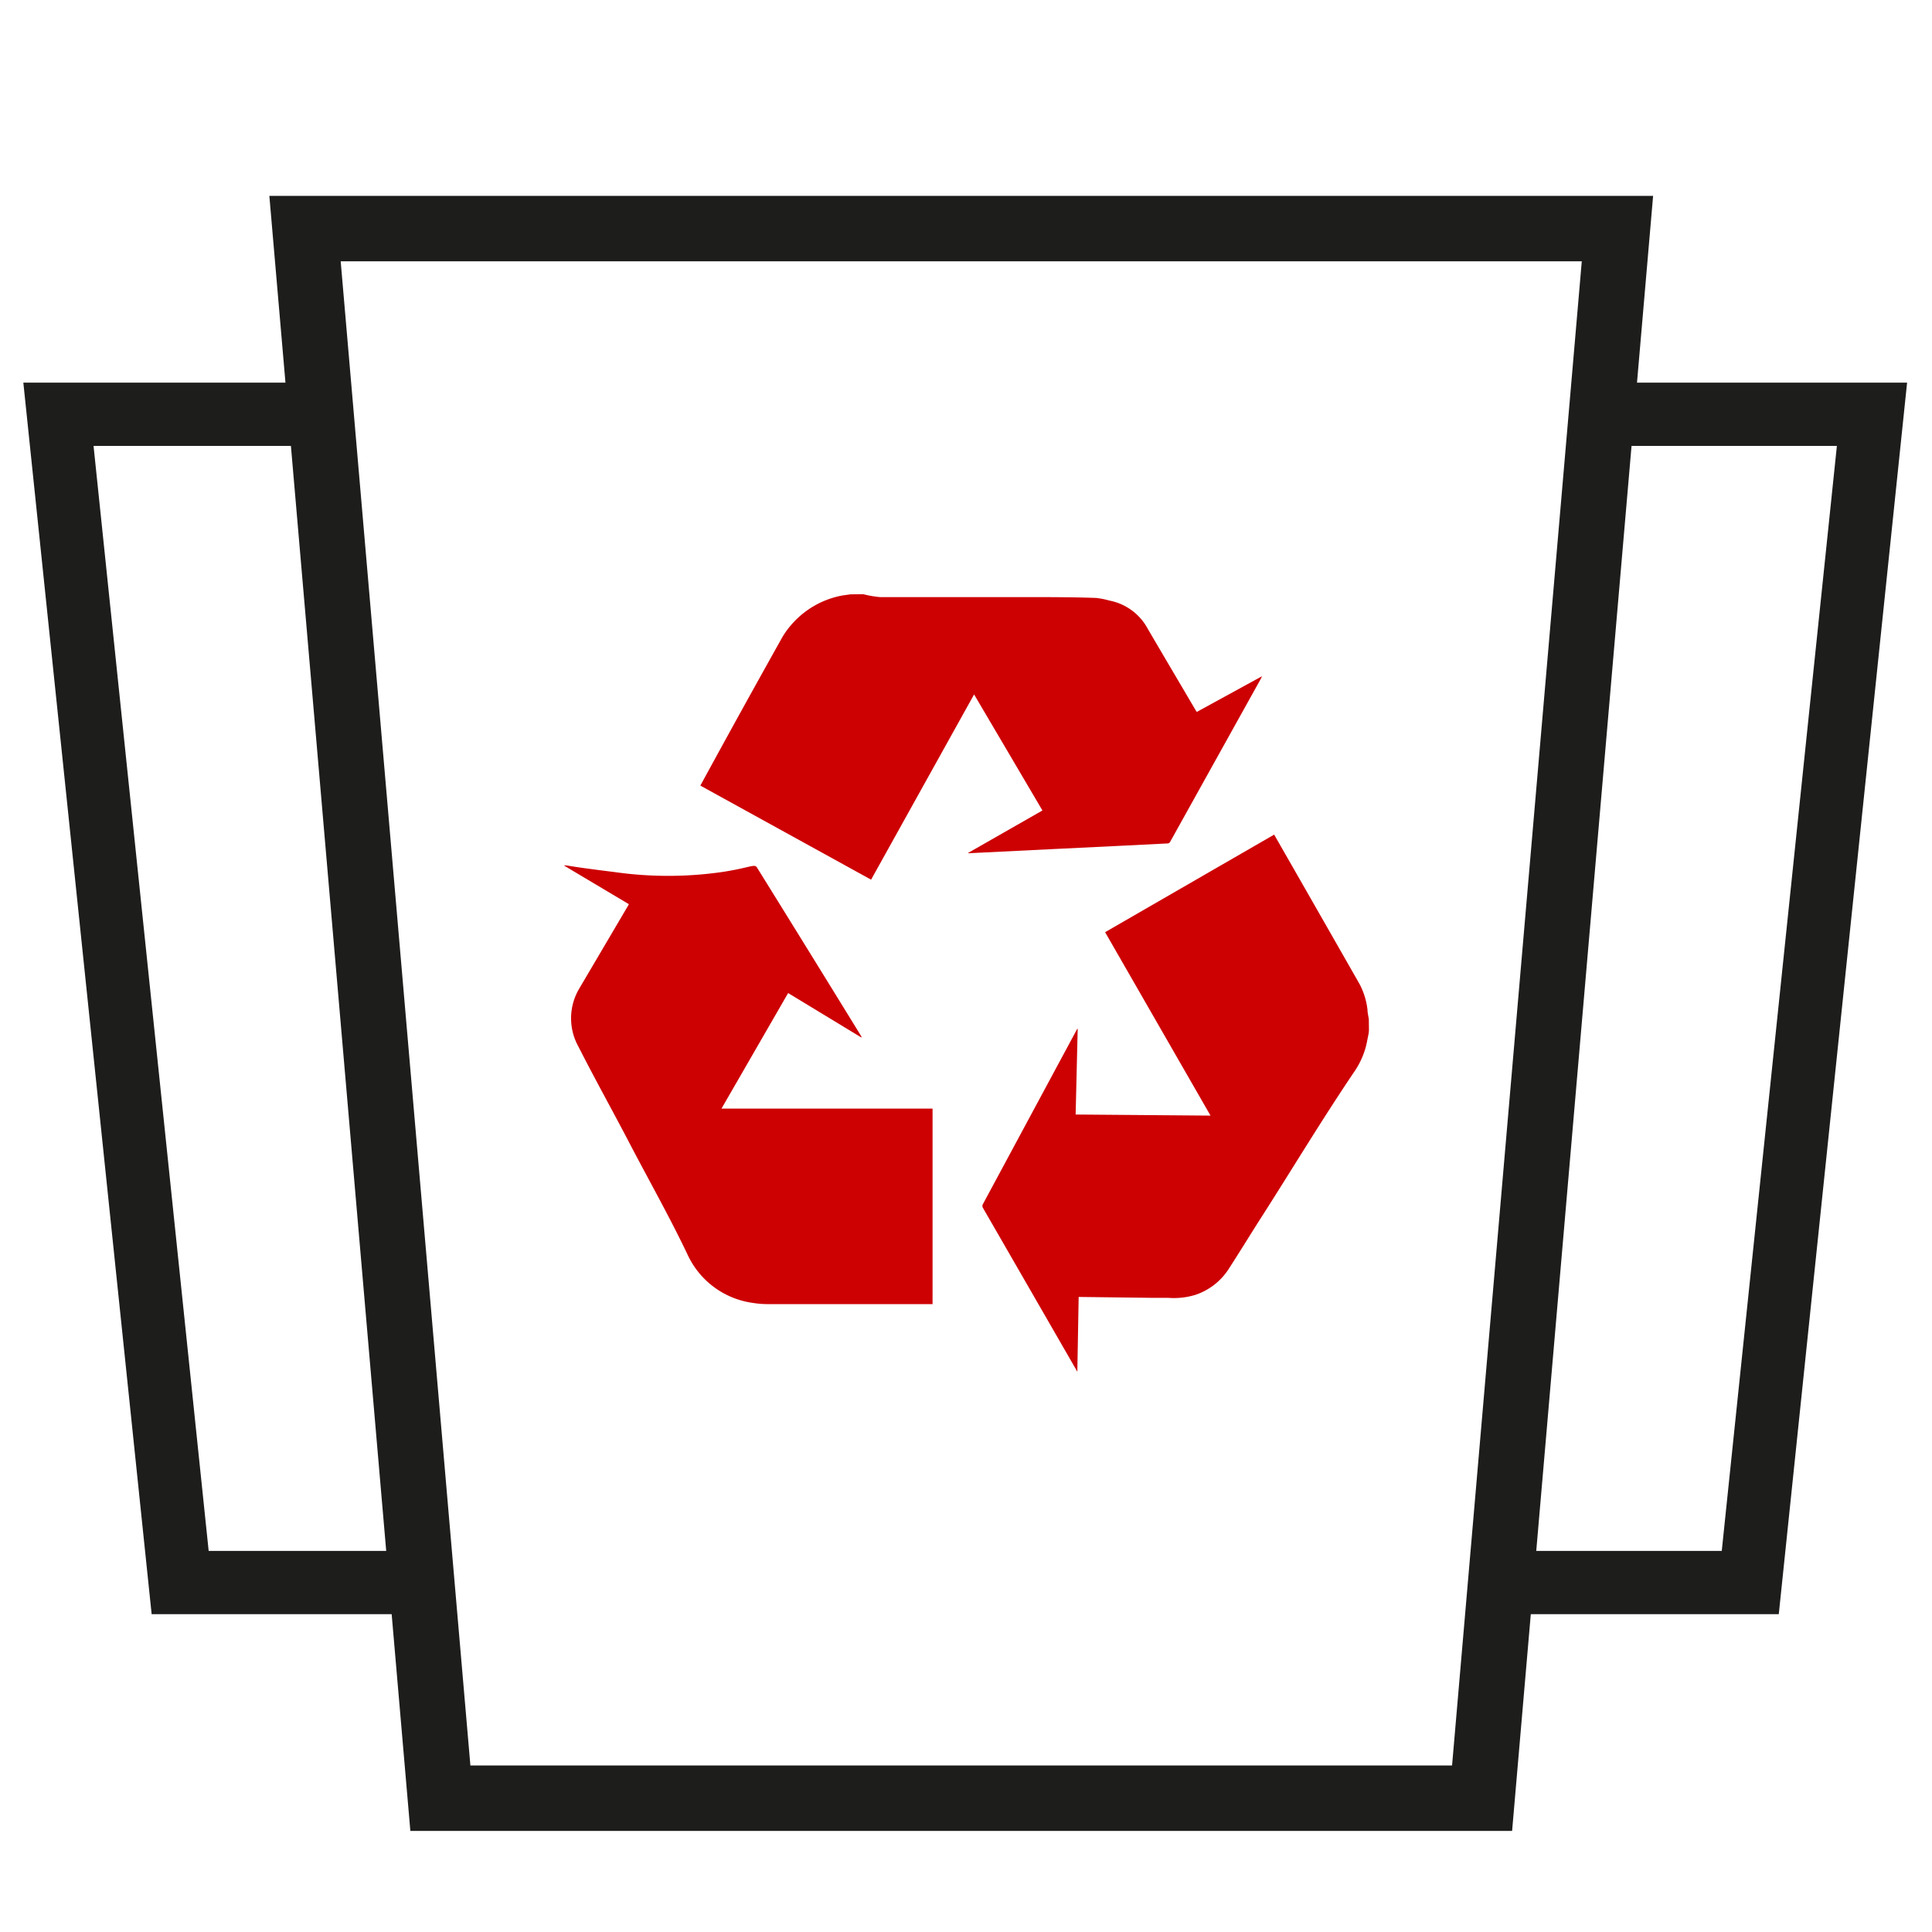
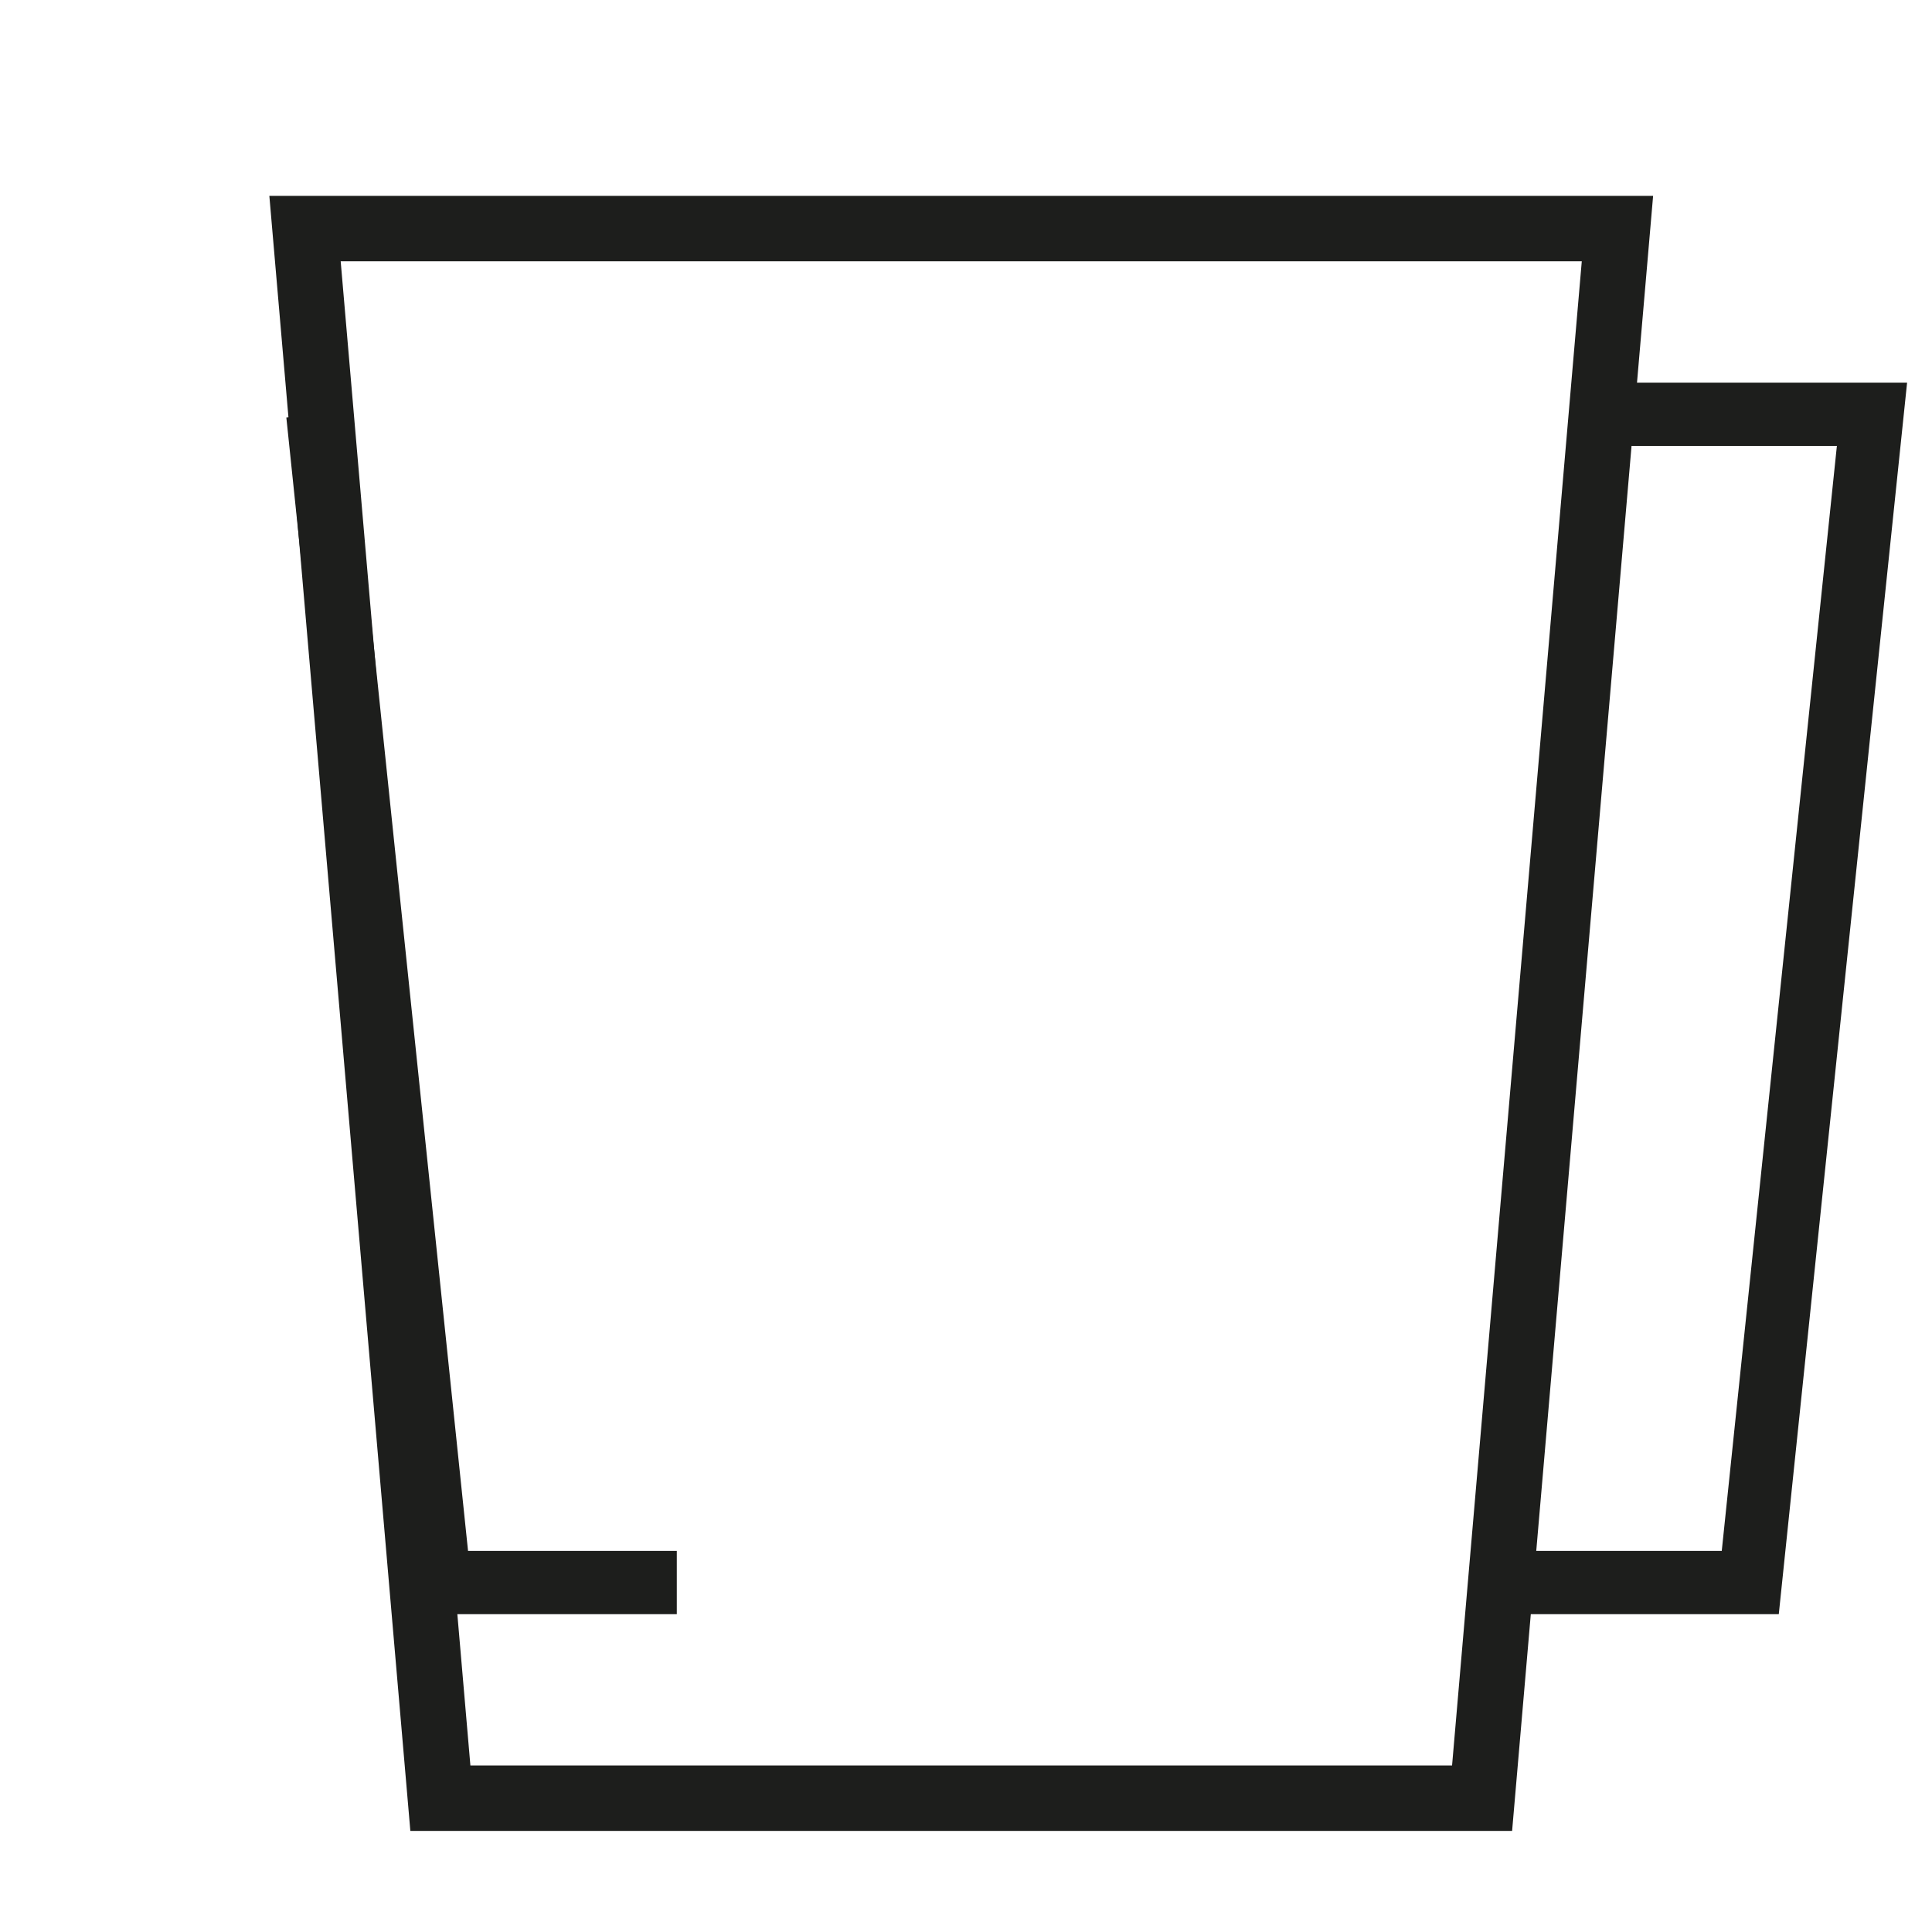
<svg xmlns="http://www.w3.org/2000/svg" data-name="Layer 1" viewBox="0 0 160 160">
  <path fill="none" stroke="#1d1e1c" stroke-miterlimit="10" stroke-width="5.42" d="M122.74 148.92H36.47L25.26 18.93h108.69l-11.21 129.99z" />
-   <path fill="none" stroke="#1d1e1c" stroke-miterlimit="10" stroke-width="5.24" d="M132.94 34.31h22.09l-10.08 96.75H123.8M26.32 34.31H4.84l10.08 96.75h19.65" />
-   <path d="M113.37 85.27c0 .28-.08.56-.13.84a6.68 6.68 0 01-1 2.52c-2.71 4-5.17 8.1-7.76 12.15-.93 1.45-1.83 2.93-2.77 4.38a5.26 5.26 0 01-2.7 2.07 6.07 6.07 0 01-2.28.25h-1.41l-5.76-.07h-.23l-.11 6.18a.57.57 0 01-.08-.13q-3.87-6.72-7.75-13.45a.32.32 0 010-.27l7.77-14.44a.23.23 0 01.09-.11l-.17 7.11 11.17.09-8.73-15.19 14-8.08q3.54 6.18 7.07 12.37a6 6 0 01.66 2.13c0 .27.08.54.11.81zM71.5 49.21a8.61 8.61 0 001.39.24H85c1.93 0 3.86 0 5.79.07a6.91 6.91 0 011.1.22 4.58 4.58 0 013.16 2.33c1.31 2.24 2.63 4.47 3.94 6.7l.12.19 5.41-2.96a1.43 1.43 0 00-.09.19l-7.52 13.52a.24.24 0 01-.22.14l-4.19.21-5.57.27-6.48.32a1.06 1.06 0 01-.3 0l6.18-3.53-5.66-9.61-8.53 15.34L58 65.06Q61.3 59 64.66 53a6.59 6.59 0 01.79-1.16 7.35 7.35 0 014.34-2.53l.65-.09zM59.75 91.81h17.48V108H63.69a7.67 7.67 0 01-1.35-.1 7 7 0 01-5.4-4c-1.47-3.09-3.15-6.06-4.73-9.08-1.42-2.73-2.92-5.41-4.31-8.15a4.82 4.82 0 01.1-4.85l4-6.79.08-.15-5.39-3.21c.55 0-.24 0 4.2.55a31.52 31.52 0 008.89 0c2.43-.37 2.7-.72 2.92-.36q4.31 6.94 8.59 13.9a.32.32 0 01.06.17l-6.08-3.69z" fill="#cd0002" />
+   <path fill="none" stroke="#1d1e1c" stroke-miterlimit="10" stroke-width="5.24" d="M132.94 34.31h22.09l-10.08 96.75H123.8M26.32 34.31l10.08 96.75h19.65" />
</svg>